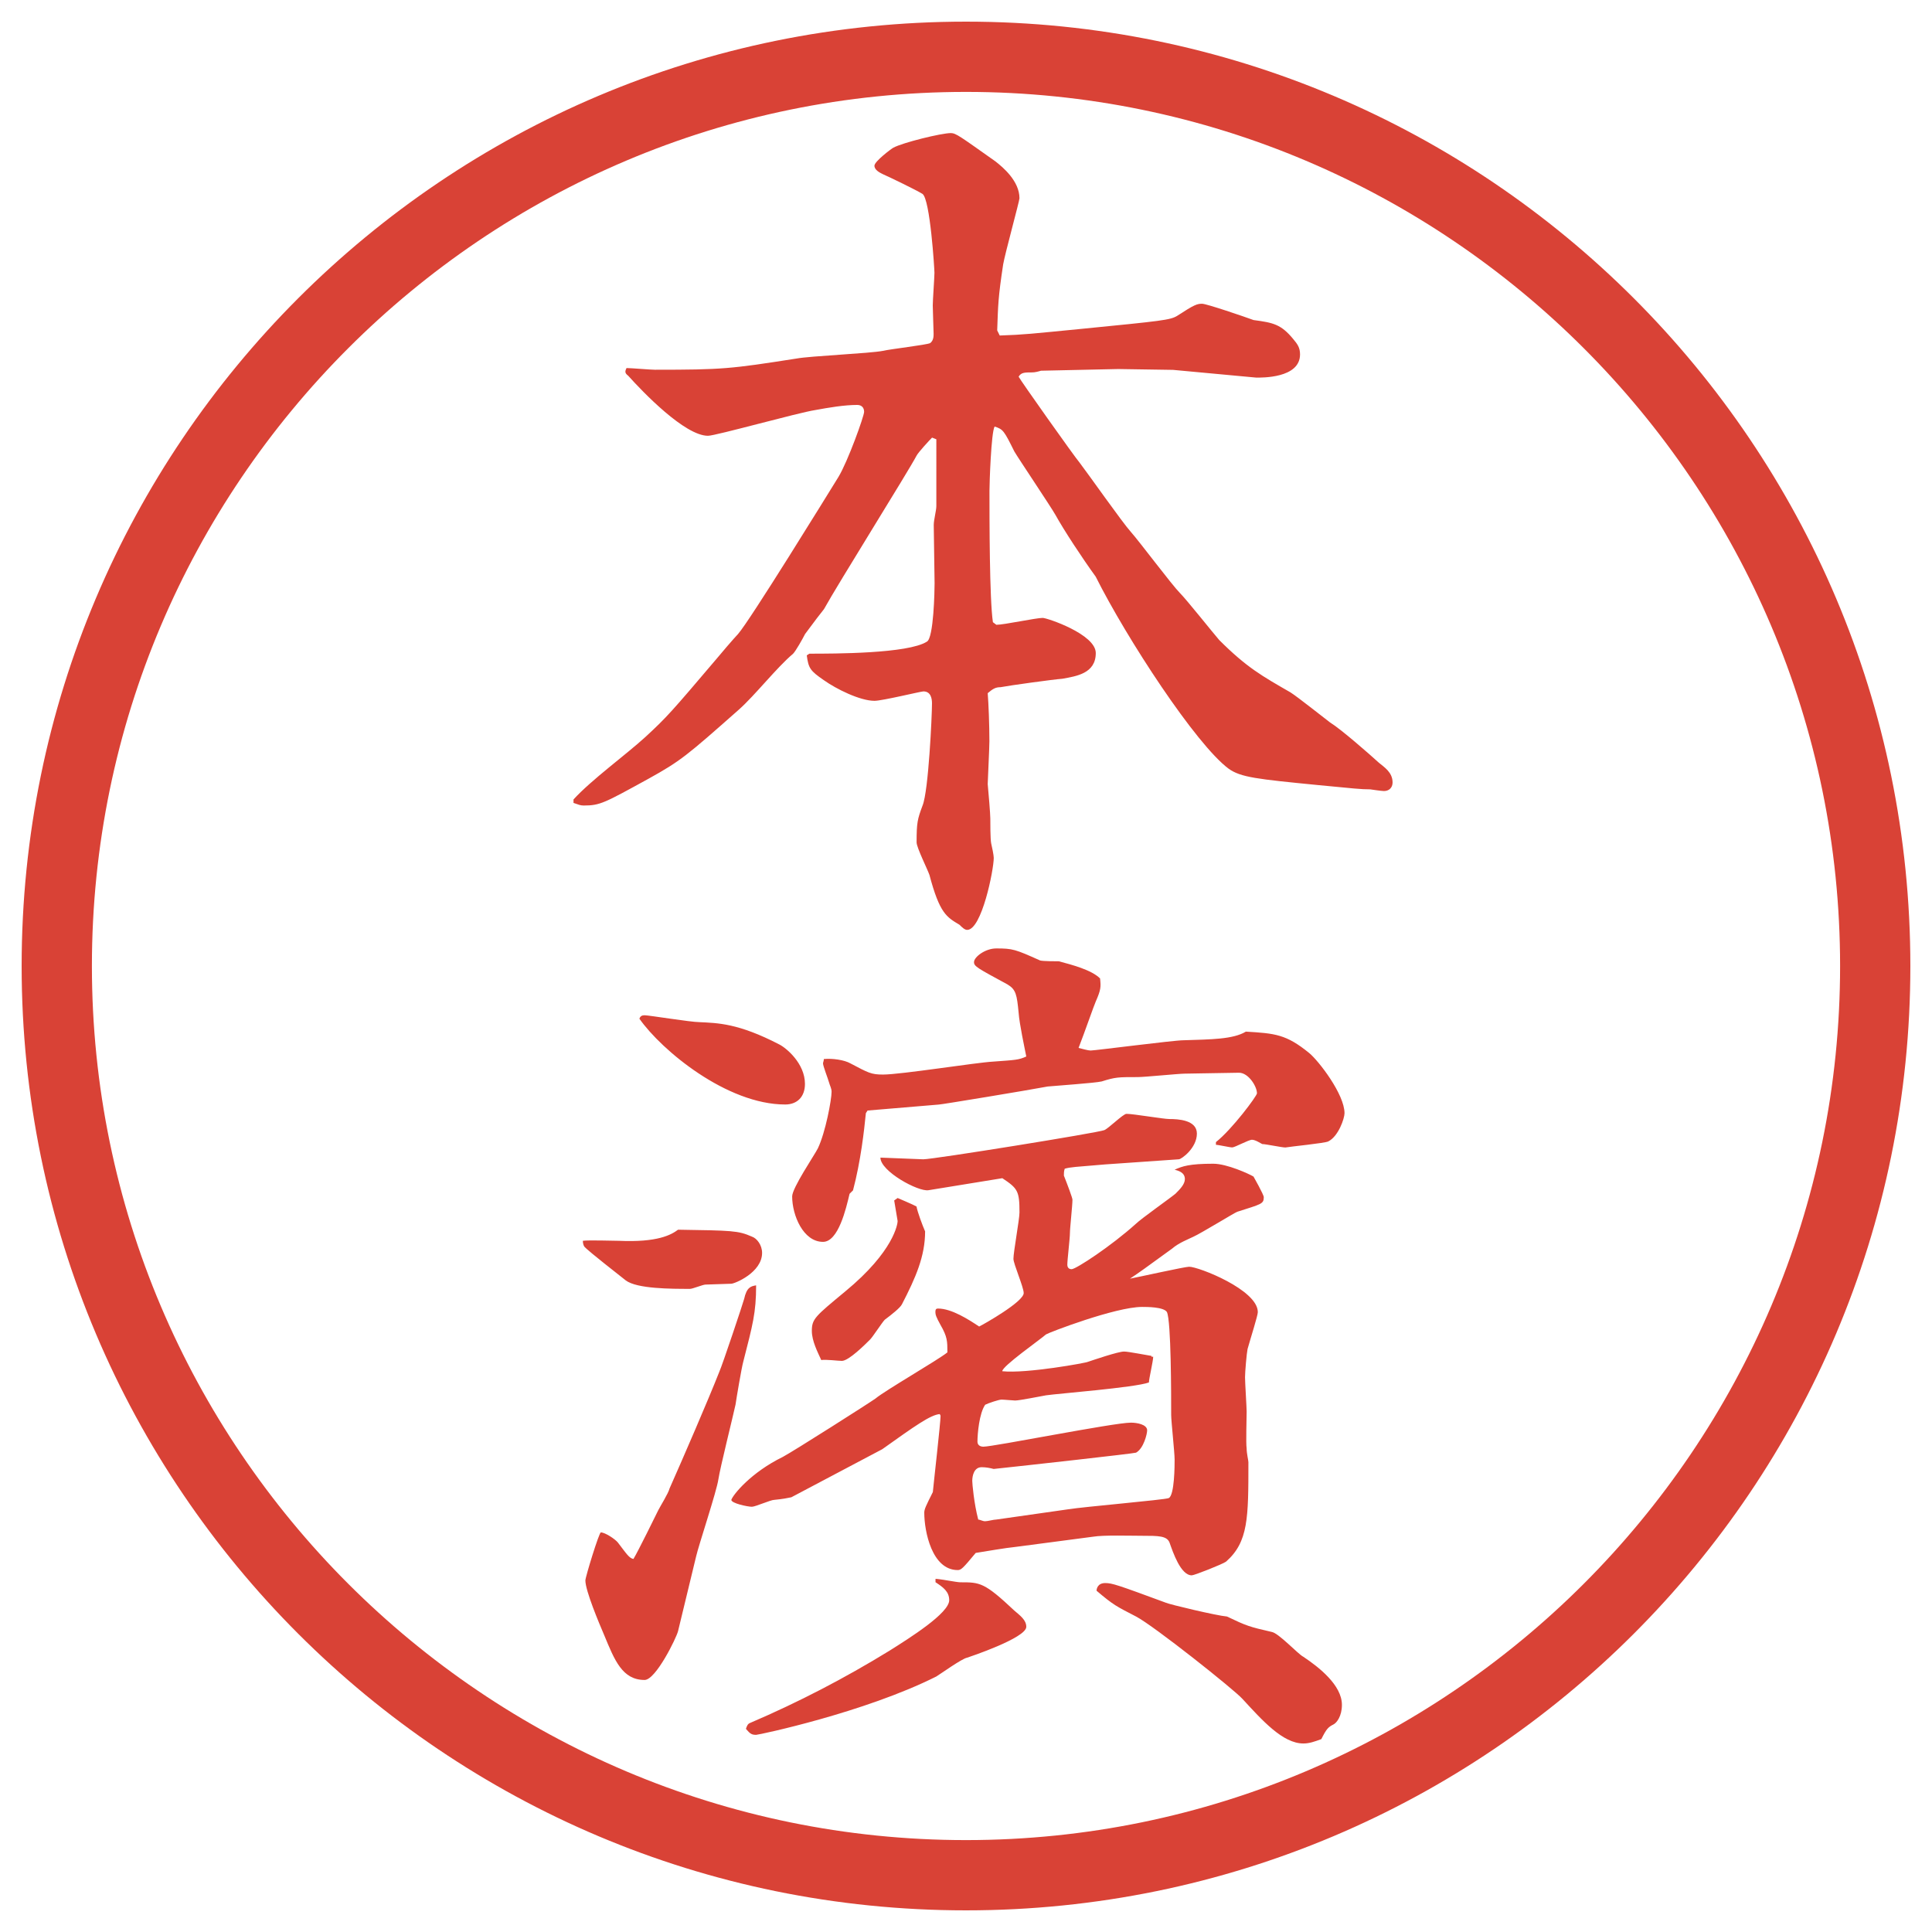
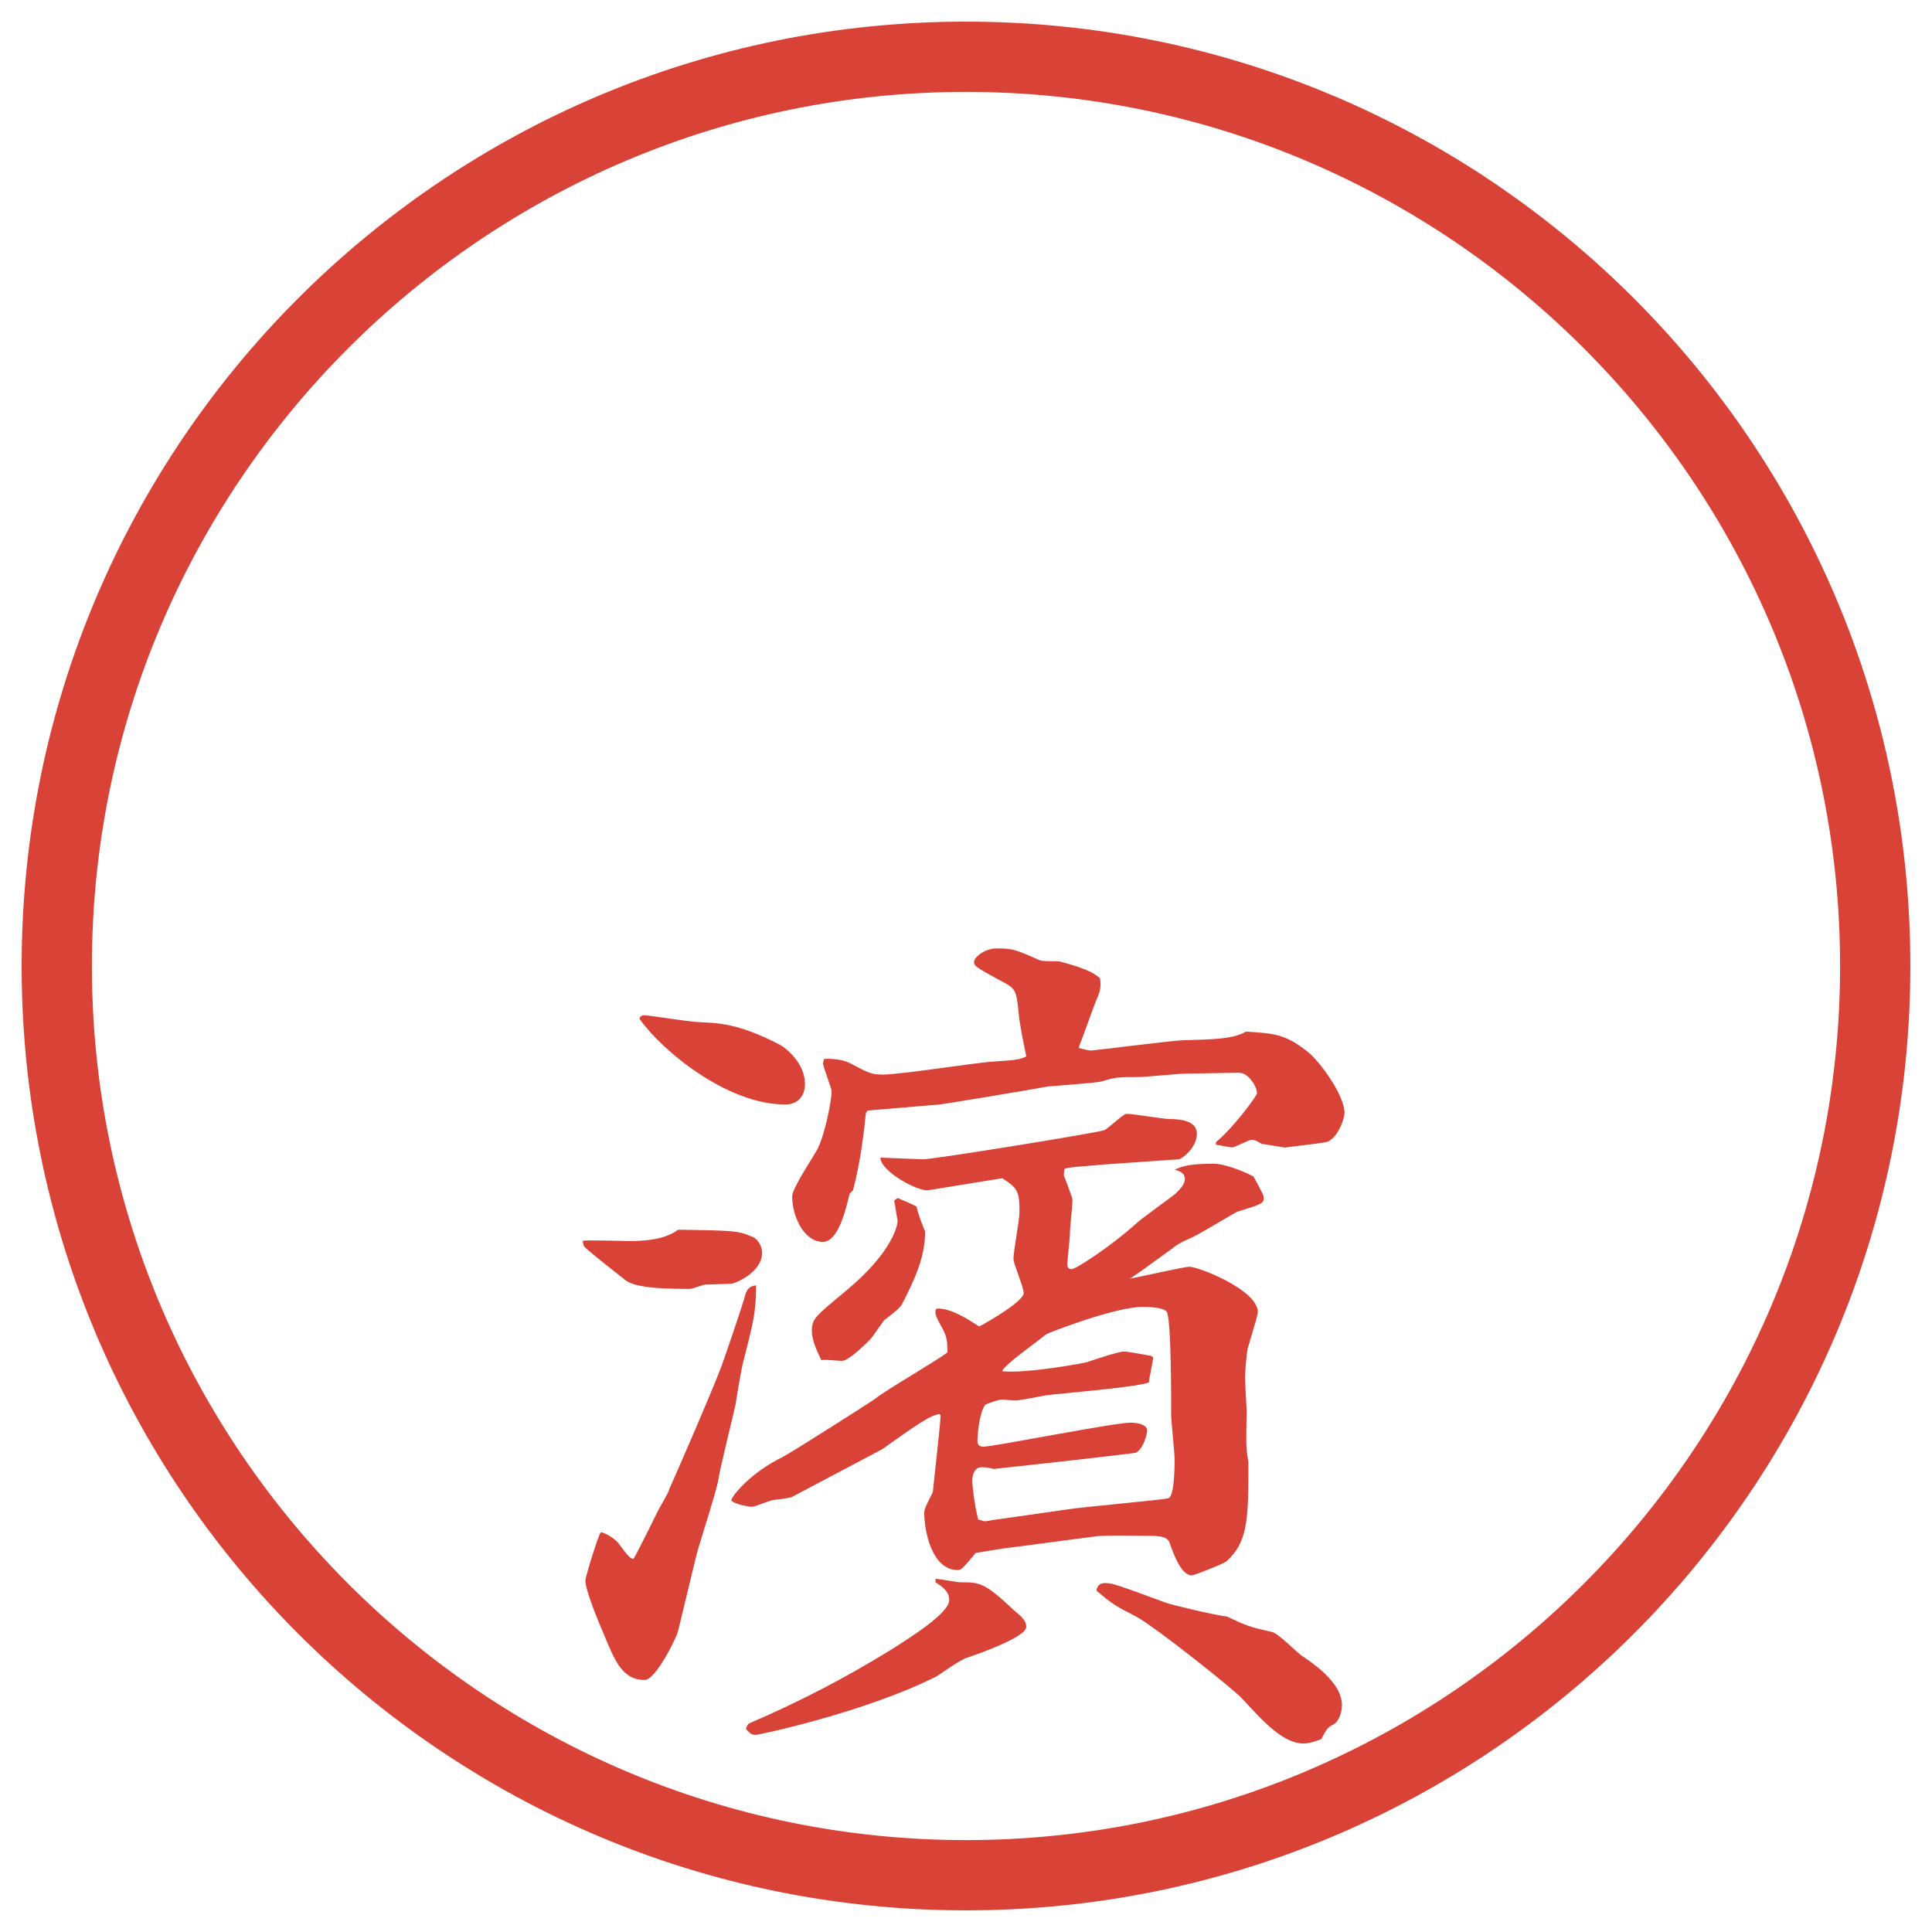
<svg xmlns="http://www.w3.org/2000/svg" version="1.1" id="レイヤー_1" x="0px" y="0px" viewBox="0 0 27.496 27.496" enable-background="new 0 0 27.496 27.496" xml:space="preserve">
  <g id="楕円形_1_2_">
    <g>
-       <path fill="#D94236" d="M13.748,1.308c6.859,0,12.44,5.581,12.44,12.44c0,6.859-5.581,12.44-12.44,12.44s-12.44-5.581-12.44-12.44    C1.308,6.889,6.889,1.308,13.748,1.308 M13.748,0.308c-7.423,0-13.44,6.017-13.44,13.44c0,7.423,6.017,13.44,13.44,13.44    c7.423,0,13.44-6.017,13.44-13.44C27.188,6.325,21.171,0.308,13.748,0.308L13.748,0.308z" />
+       <path fill="#D94236" d="M13.748,1.308c6.859,0,12.44,5.581,12.44,12.44c0,6.859-5.581,12.44-12.44,12.44s-12.44-5.581-12.44-12.44    C1.308,6.889,6.889,1.308,13.748,1.308 M13.748,0.308c-7.423,0-13.44,6.017-13.44,13.44c0,7.423,6.017,13.44,13.44,13.44    c7.423,0,13.44-6.017,13.44-13.44C27.188,6.325,21.171,0.308,13.748,0.308L13.748,0.308" />
    </g>
  </g>
  <g>
-     <path fill="#D94236" d="M8.161,11.379c0.256-0.281,0.745-0.635,1.025-0.891c0.305-0.281,0.378-0.366,1.001-1.099   c0.049-0.061,0.269-0.317,0.317-0.366c0.171-0.195,1.27-1.978,1.428-2.234c0.134-0.22,0.366-0.867,0.366-0.928   s-0.037-0.098-0.098-0.098c-0.183,0-0.403,0.037-0.598,0.073c-0.244,0.037-1.416,0.366-1.526,0.366   c-0.33,0-0.928-0.623-1.135-0.854c-0.049-0.037-0.049-0.061-0.024-0.11c0.061,0,0.342,0.024,0.403,0.024   c0.964,0,1.074-0.012,2.014-0.159c0.195-0.037,1.05-0.073,1.233-0.11c0.098-0.024,0.623-0.085,0.671-0.11   c0.049-0.037,0.049-0.098,0.049-0.134s-0.012-0.342-0.012-0.403c0-0.073,0.024-0.403,0.024-0.464c0-0.049-0.061-1.05-0.171-1.123   C13.031,2.7,12.653,2.517,12.567,2.48c-0.049-0.024-0.122-0.061-0.122-0.122s0.244-0.244,0.269-0.256   c0.134-0.073,0.684-0.208,0.818-0.208c0.073,0,0.134,0.049,0.635,0.403c0.109,0.085,0.342,0.281,0.342,0.525   c0,0.037-0.207,0.793-0.232,0.94c-0.072,0.476-0.072,0.574-0.085,0.94l0.036,0.073c0.354-0.012,0.439-0.024,1.197-0.098   c1.11-0.11,1.232-0.122,1.33-0.183c0.244-0.159,0.281-0.171,0.354-0.171c0.062,0,0.599,0.183,0.732,0.232   c0.281,0.037,0.391,0.061,0.563,0.269c0.061,0.073,0.098,0.122,0.098,0.22c0,0.342-0.55,0.33-0.623,0.33l-1.184-0.11l-0.781-0.012   l-1.099,0.024C14.777,5.288,14.728,5.3,14.692,5.3c-0.11,0-0.159,0-0.195,0.061c0.023,0.049,0.792,1.135,0.866,1.221   c0.122,0.159,0.61,0.854,0.732,0.989c0.11,0.122,0.586,0.757,0.696,0.867c0.098,0.098,0.476,0.574,0.561,0.671   c0.391,0.391,0.611,0.513,1.014,0.745c0.098,0.061,0.513,0.391,0.562,0.427c0.159,0.098,0.562,0.452,0.696,0.574   c0.072,0.061,0.195,0.134,0.195,0.281c0,0.073-0.049,0.122-0.123,0.122c-0.036,0-0.195-0.024-0.195-0.024   c-0.134,0-0.231-0.012-0.744-0.061c-0.867-0.085-1.099-0.11-1.27-0.232c-0.464-0.342-1.453-1.855-1.893-2.734   c-0.195-0.269-0.451-0.659-0.573-0.879c-0.061-0.11-0.537-0.818-0.585-0.903c-0.146-0.293-0.159-0.317-0.281-0.354   c-0.049,0.085-0.073,0.806-0.073,0.916c0,0.403,0,1.538,0.049,1.868l0.049,0.037c0.11,0,0.562-0.098,0.66-0.098   c0.061,0,0.755,0.232,0.755,0.5c0,0.293-0.28,0.33-0.476,0.366C14.985,9.67,14.362,9.756,14.24,9.78   c-0.073,0-0.11,0.024-0.183,0.085c0.012,0.146,0.024,0.452,0.024,0.684c0,0.098-0.024,0.574-0.024,0.61   c0.012,0.122,0.037,0.427,0.037,0.488s0,0.293,0.012,0.354c0.012,0.049,0.037,0.171,0.037,0.208c0,0.171-0.171,1.025-0.378,1.025   c-0.037,0-0.073-0.037-0.11-0.073c-0.183-0.11-0.281-0.159-0.427-0.708c-0.024-0.073-0.183-0.391-0.183-0.464   c0-0.281,0.012-0.33,0.085-0.525c0.085-0.208,0.134-1.282,0.134-1.453c0-0.061-0.012-0.171-0.122-0.171   c-0.037,0-0.586,0.134-0.696,0.134c-0.208,0-0.549-0.171-0.72-0.293c-0.195-0.134-0.22-0.171-0.244-0.354l0.037-0.024   c0.354,0,1.404,0,1.672-0.171c0.098-0.049,0.11-0.732,0.11-0.83c0-0.085-0.012-0.757-0.012-0.83s0.037-0.208,0.037-0.269V6.252   l-0.061-0.024c-0.037,0.037-0.195,0.208-0.22,0.256c-0.122,0.232-1.123,1.831-1.318,2.185c-0.049,0.061-0.134,0.171-0.269,0.354   c-0.037,0.073-0.134,0.244-0.171,0.281c-0.232,0.195-0.537,0.586-0.769,0.793c-0.745,0.659-0.83,0.732-1.294,0.989   c-0.623,0.342-0.684,0.378-0.916,0.378c-0.049,0-0.073-0.012-0.146-0.037V11.379z" />
    <path fill="#D94236" d="M8.808,17.659c0.549,0.025,0.745-0.085,0.842-0.158c0.769,0.012,0.854,0.012,1.05,0.098   c0.073,0.024,0.146,0.122,0.146,0.232c0,0.28-0.391,0.439-0.439,0.439s-0.317,0.012-0.366,0.012c-0.037,0-0.183,0.061-0.22,0.061   c-0.269,0-0.757,0-0.916-0.121c-0.513-0.403-0.562-0.452-0.586-0.477c-0.012-0.012-0.024-0.049-0.024-0.086   C8.368,17.647,8.734,17.659,8.808,17.659z M9.65,23.214c-0.024,0.098-0.317,0.695-0.476,0.695c-0.317,0-0.427-0.28-0.574-0.635   c-0.073-0.17-0.269-0.635-0.269-0.781c0-0.049,0.195-0.684,0.22-0.684c0.061,0,0.208,0.098,0.244,0.146   c0.122,0.159,0.159,0.221,0.22,0.232c0.061-0.098,0.33-0.646,0.354-0.695s0.146-0.244,0.159-0.306   c0.195-0.439,0.549-1.257,0.708-1.66c0.049-0.11,0.342-0.989,0.354-1.038c0.037-0.17,0.098-0.183,0.171-0.195   c0,0.391-0.049,0.563-0.183,1.087c-0.024,0.085-0.098,0.524-0.11,0.61c-0.037,0.171-0.22,0.903-0.244,1.063   c-0.024,0.17-0.281,0.939-0.317,1.098L9.65,23.214z M9.174,14.449c0.061,0,0.659,0.098,0.781,0.098   c0.256,0.013,0.549,0.013,1.135,0.317c0.098,0.049,0.366,0.269,0.366,0.562c0,0.183-0.11,0.293-0.281,0.293   c-0.83,0-1.758-0.769-2.075-1.221C9.113,14.461,9.137,14.449,9.174,14.449z M13.214,16.939c-0.146,0.024-0.684-0.269-0.684-0.464   c0.049,0,0.562,0.024,0.61,0.024c0.146,0,2.49-0.378,2.576-0.415c0.061-0.024,0.268-0.232,0.316-0.232   c0.098,0,0.525,0.074,0.611,0.074c0.121,0,0.391,0.012,0.391,0.207c0,0.207-0.221,0.366-0.257,0.366l-1.05,0.073   c-0.439,0.037-0.488,0.037-0.574,0.061c-0.012,0.037-0.012,0.062-0.012,0.098c0.049,0.123,0.122,0.318,0.122,0.342   c0,0.086-0.036,0.403-0.036,0.477s-0.037,0.379-0.037,0.451c0,0.025,0.012,0.062,0.061,0.062c0.062,0,0.563-0.329,0.916-0.647   c0.073-0.072,0.488-0.365,0.562-0.427c0.062-0.062,0.134-0.134,0.134-0.208c0-0.098-0.098-0.121-0.146-0.134   c0.11-0.049,0.208-0.085,0.55-0.085c0.195,0,0.513,0.146,0.573,0.183c0,0,0.146,0.257,0.146,0.293c0,0.098-0.036,0.098-0.378,0.208   c-0.036,0.012-0.513,0.305-0.622,0.354c-0.074,0.037-0.208,0.086-0.306,0.171c-0.403,0.293-0.452,0.329-0.599,0.427   c0.123-0.023,0.781-0.17,0.843-0.17c0.134,0,0.977,0.329,0.977,0.646c0,0.049-0.098,0.354-0.146,0.525   c-0.013,0.061-0.036,0.329-0.036,0.402s0.023,0.428,0.023,0.488c0,0.098-0.012,0.451,0,0.525c0,0.072,0.025,0.17,0.025,0.195   c0,0.793,0,1.135-0.318,1.416c-0.049,0.036-0.451,0.195-0.488,0.195c-0.158,0-0.268-0.33-0.316-0.465   c-0.037-0.098-0.159-0.098-0.391-0.098c-0.172,0-0.55-0.012-0.696,0.013l-1.11,0.146c-0.135,0.013-0.416,0.062-0.562,0.085   c-0.183,0.221-0.208,0.244-0.256,0.244c-0.366,0-0.476-0.549-0.476-0.817c0-0.049,0.024-0.098,0.122-0.293   c0.012-0.134,0.11-0.989,0.11-1.087l-0.012-0.023c-0.134,0.012-0.354,0.17-0.818,0.5c-0.024,0.012-1.086,0.574-1.294,0.684   c-0.061,0.012-0.11,0.024-0.244,0.037c-0.049,0-0.269,0.098-0.317,0.098c-0.061,0-0.293-0.049-0.293-0.098   c0.024-0.074,0.281-0.391,0.732-0.611c0.159-0.085,1.233-0.769,1.318-0.83c0.146-0.121,0.891-0.549,1.025-0.658   c0-0.159,0-0.221-0.098-0.391c-0.061-0.11-0.073-0.146-0.073-0.184s0.012-0.049,0.037-0.049c0.195,0,0.439,0.158,0.586,0.256   c0.073-0.036,0.634-0.354,0.634-0.476c0-0.085-0.146-0.415-0.146-0.488c0-0.098,0.086-0.562,0.086-0.659   c0-0.305-0.024-0.342-0.244-0.488L13.214,16.939z M13.312,22.47c0.061,0,0.305,0.049,0.354,0.049c0.281,0,0.342,0,0.769,0.402   c0.085,0.073,0.171,0.135,0.171,0.232c0,0.158-0.806,0.427-0.842,0.439c-0.073,0.012-0.378,0.231-0.439,0.268   c-1.025,0.514-2.527,0.83-2.563,0.83c-0.061,0-0.085-0.012-0.146-0.085c0.012-0.036,0.024-0.073,0.061-0.085   c0.684-0.293,1.343-0.635,1.978-1.025c0.293-0.184,0.854-0.537,0.854-0.721c0-0.122-0.085-0.184-0.195-0.256V22.47z M17.303,16.256   c0.232-0.183,0.586-0.659,0.586-0.696c0-0.098-0.121-0.293-0.256-0.293c-0.122,0-0.659,0.013-0.77,0.013   c-0.085,0-0.573,0.049-0.671,0.049c-0.28,0-0.317,0-0.513,0.062c-0.098,0.023-0.659,0.061-0.769,0.072   c-0.256,0.049-1.513,0.257-1.55,0.257l-1.013,0.085l-0.024,0.037c-0.024,0.244-0.073,0.684-0.183,1.099l-0.049,0.049   c-0.049,0.208-0.159,0.684-0.378,0.684c-0.281,0-0.439-0.378-0.439-0.647c0-0.121,0.317-0.586,0.366-0.684   c0.11-0.231,0.195-0.695,0.195-0.805c0-0.049-0.024-0.086-0.037-0.135s-0.085-0.232-0.085-0.269c0-0.013,0.012-0.036,0.012-0.062   c0.122-0.012,0.293,0.013,0.378,0.062c0.256,0.134,0.293,0.159,0.464,0.159c0.256,0,1.331-0.172,1.563-0.184   c0.33-0.024,0.367-0.024,0.476-0.073c-0.024-0.123-0.098-0.464-0.109-0.623c-0.025-0.257-0.037-0.33-0.159-0.403   c-0.427-0.232-0.476-0.256-0.476-0.317c0-0.073,0.159-0.195,0.317-0.195c0.232,0,0.269,0.012,0.623,0.171   c0.037,0.012,0.232,0.012,0.268,0.012c0.183,0.049,0.464,0.122,0.586,0.244c0.013,0.122,0.013,0.159-0.062,0.33   c-0.023,0.049-0.158,0.439-0.244,0.659c0.049,0.012,0.135,0.037,0.172,0.037c0.061,0,1.184-0.146,1.318-0.146   c0.402-0.013,0.707-0.013,0.891-0.123c0.415,0.025,0.574,0.037,0.903,0.306c0.134,0.111,0.501,0.586,0.501,0.855   c0,0.073-0.086,0.33-0.232,0.402c-0.049,0.025-0.549,0.074-0.61,0.086c-0.049,0-0.28-0.049-0.329-0.049   c-0.025-0.012-0.098-0.061-0.146-0.061s-0.244,0.109-0.281,0.109s-0.195-0.037-0.232-0.037V16.256z M12.775,17.05   c0,0,0.232,0.098,0.269,0.121c0.012,0.074,0.085,0.27,0.122,0.354c0,0.354-0.134,0.659-0.33,1.038   c-0.024,0.049-0.146,0.146-0.244,0.219c-0.037,0.037-0.171,0.244-0.208,0.281c-0.073,0.073-0.305,0.305-0.403,0.305   c-0.049,0-0.232-0.023-0.293-0.012c-0.049-0.109-0.134-0.269-0.134-0.415c0-0.171,0.049-0.208,0.476-0.562   c0.696-0.574,0.745-0.965,0.745-1.001l-0.049-0.293L12.775,17.05z M15.203,21.48c0.221-0.036,1.367-0.134,1.429-0.159   c0.085-0.036,0.085-0.476,0.085-0.549c0-0.098-0.049-0.549-0.049-0.635c0-0.281,0-1.343-0.061-1.465   C16.559,18.6,16.326,18.6,16.254,18.6c-0.379,0-1.331,0.366-1.367,0.391c-0.098,0.085-0.623,0.452-0.623,0.524   c0.342,0.037,1.208-0.121,1.22-0.134c0.073-0.024,0.428-0.146,0.513-0.146c0.062,0,0.306,0.049,0.391,0.062v0.012h0.024   c0,0.061-0.061,0.317-0.061,0.366c-0.195,0.073-1.307,0.159-1.464,0.183c-0.074,0.013-0.379,0.074-0.439,0.074   c-0.025,0-0.159-0.013-0.195-0.013c-0.037,0-0.184,0.049-0.232,0.073c-0.085,0.122-0.11,0.415-0.11,0.525   c0,0.049,0.037,0.072,0.085,0.072c0.146,0,1.855-0.342,2.099-0.342c0.085,0,0.231,0.025,0.231,0.11   c0,0.049-0.049,0.257-0.158,0.317c-0.024,0.012-1.574,0.184-2.026,0.232c-0.049-0.013-0.11-0.025-0.171-0.025   c-0.11,0-0.134,0.123-0.134,0.195c0,0.037,0.024,0.318,0.085,0.55c0.024,0,0.061,0.024,0.098,0.024s0.122-0.024,0.159-0.024   L15.203,21.48z M15.729,22.53c0.098,0,0.171,0.024,0.867,0.281c0.049,0.023,0.72,0.183,0.866,0.195   c0.28,0.134,0.317,0.146,0.635,0.219c0.098,0.013,0.378,0.318,0.452,0.354c0.219,0.146,0.549,0.403,0.549,0.684   c0,0.159-0.073,0.257-0.122,0.28c-0.073,0.037-0.098,0.062-0.171,0.208c-0.098,0.036-0.171,0.062-0.256,0.062   c-0.293,0-0.586-0.33-0.867-0.635c-0.122-0.135-1.258-1.038-1.514-1.172c-0.281-0.146-0.317-0.159-0.562-0.367   C15.606,22.616,15.619,22.53,15.729,22.53z" />
  </g>
  <g>
</g>
  <g>
</g>
  <g>
</g>
  <g>
</g>
  <g>
</g>
  <g>
</g>
</svg>